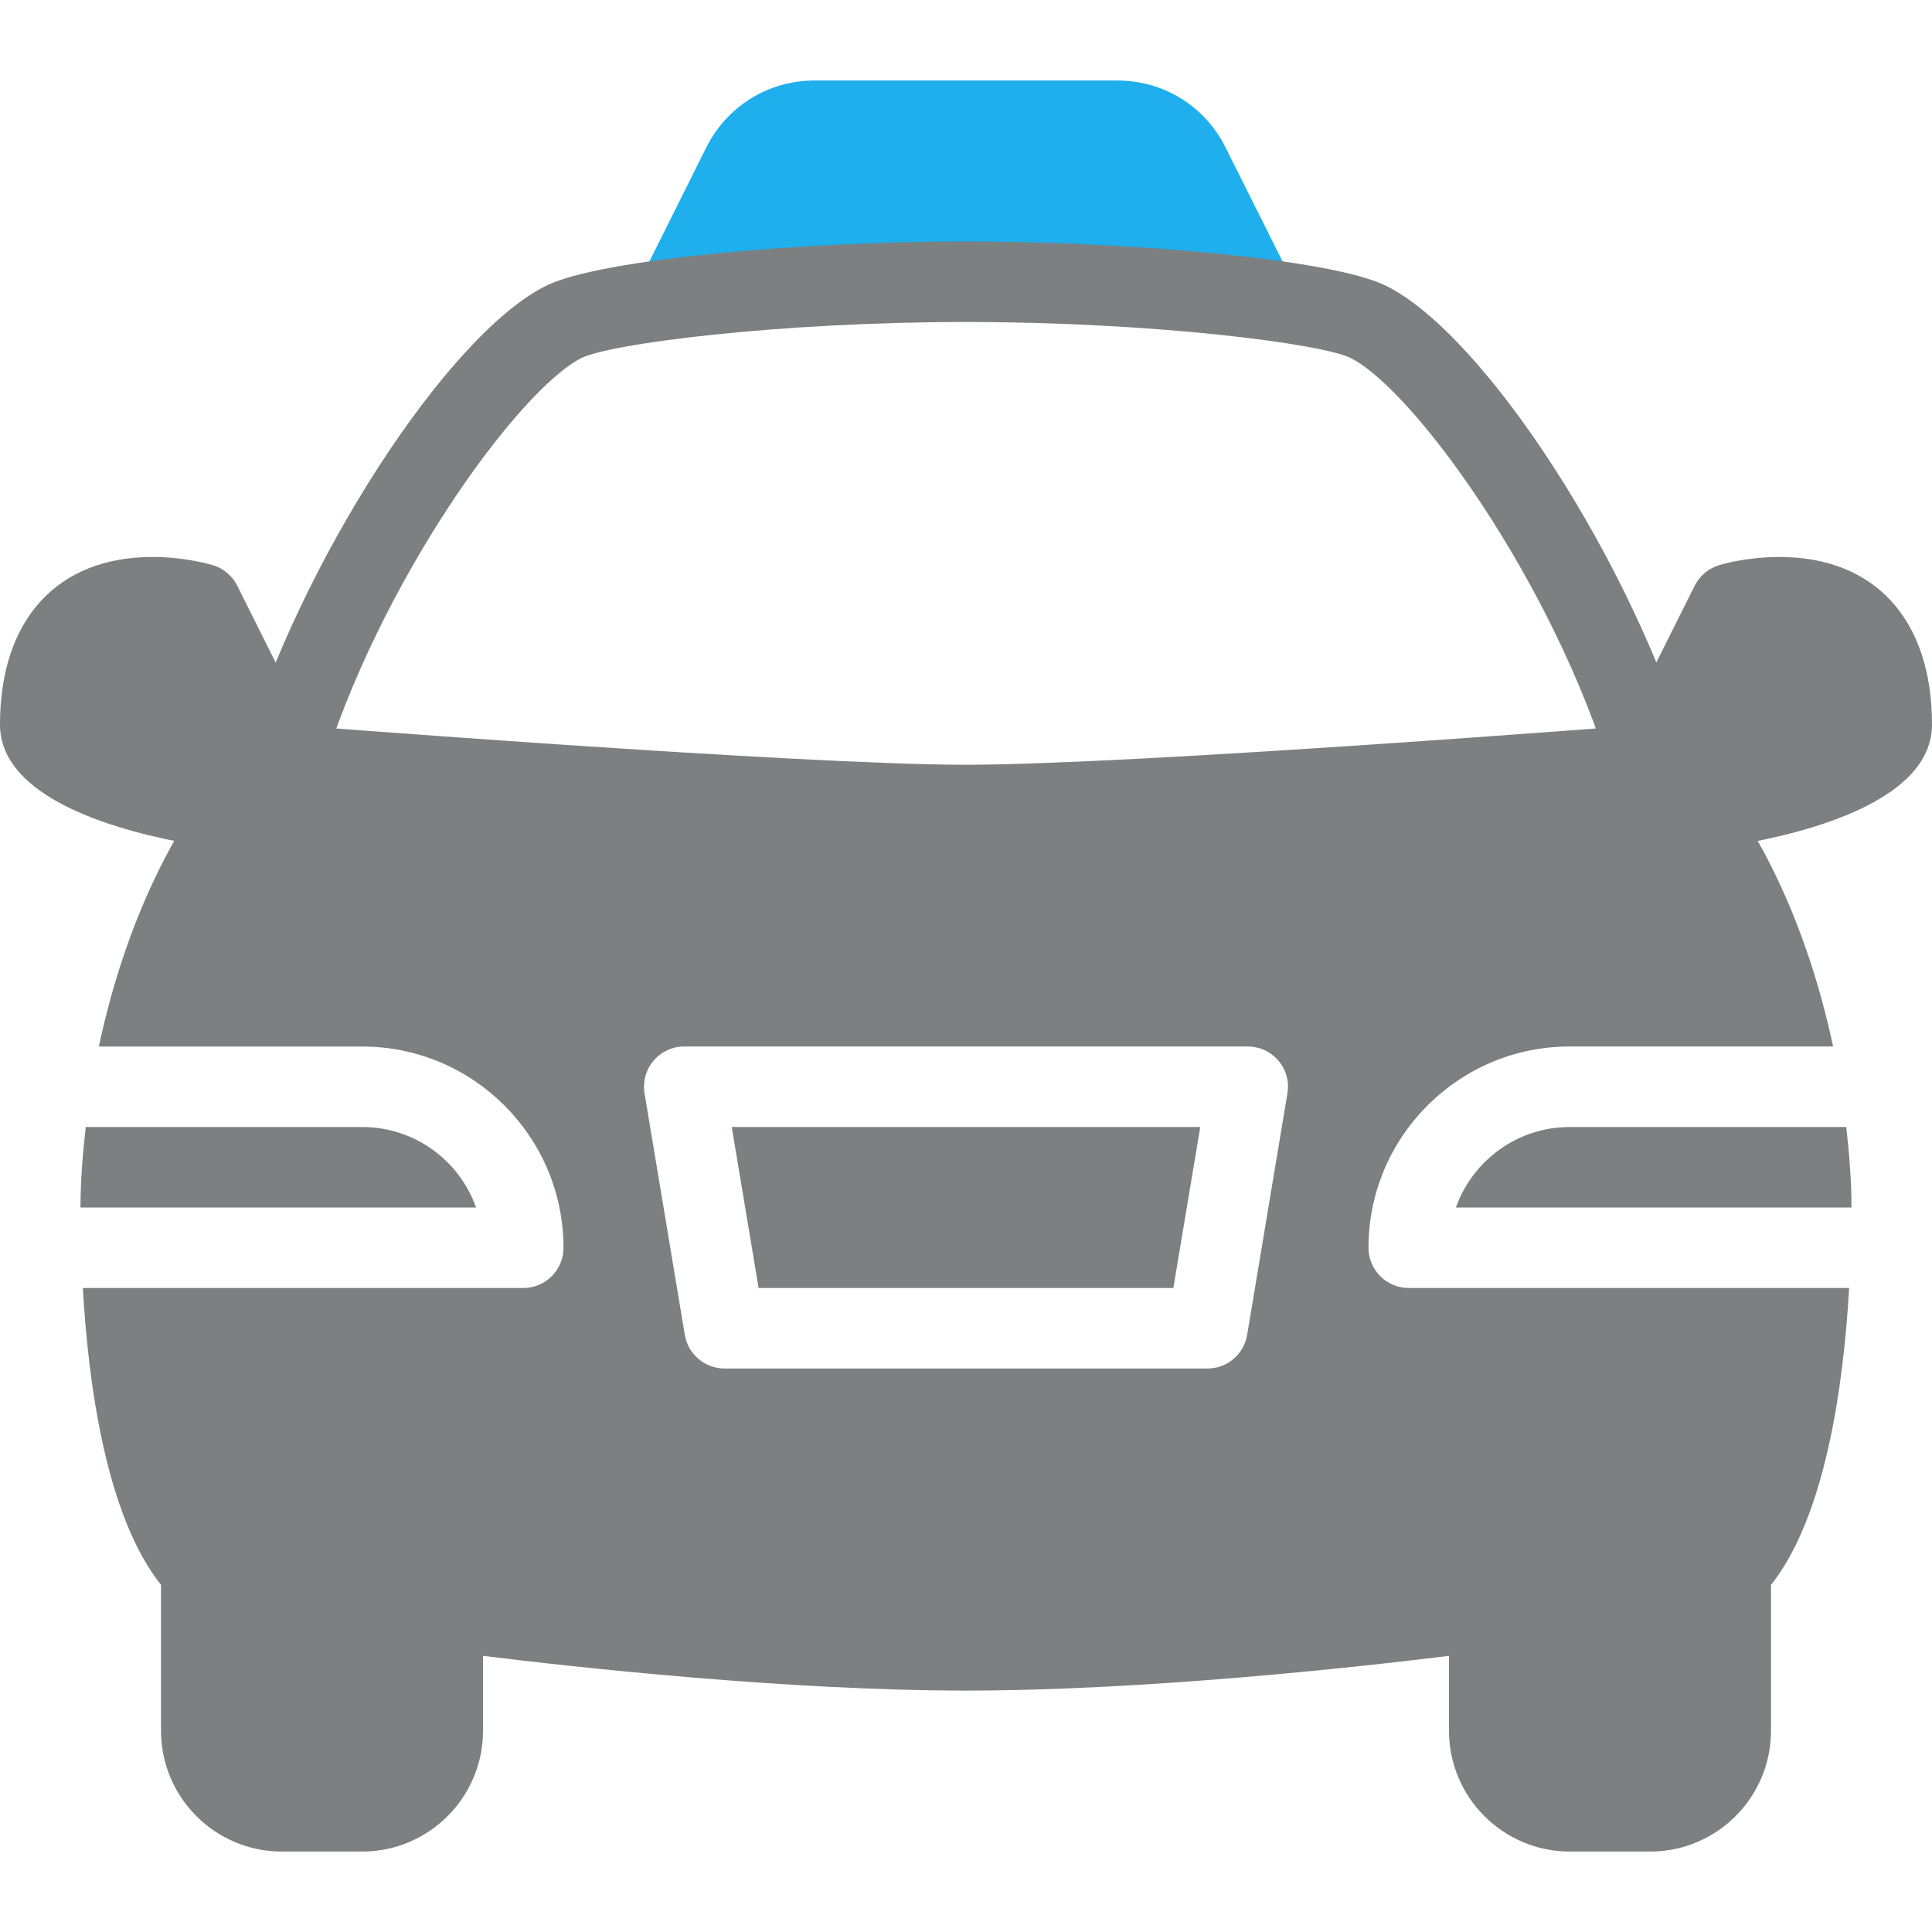
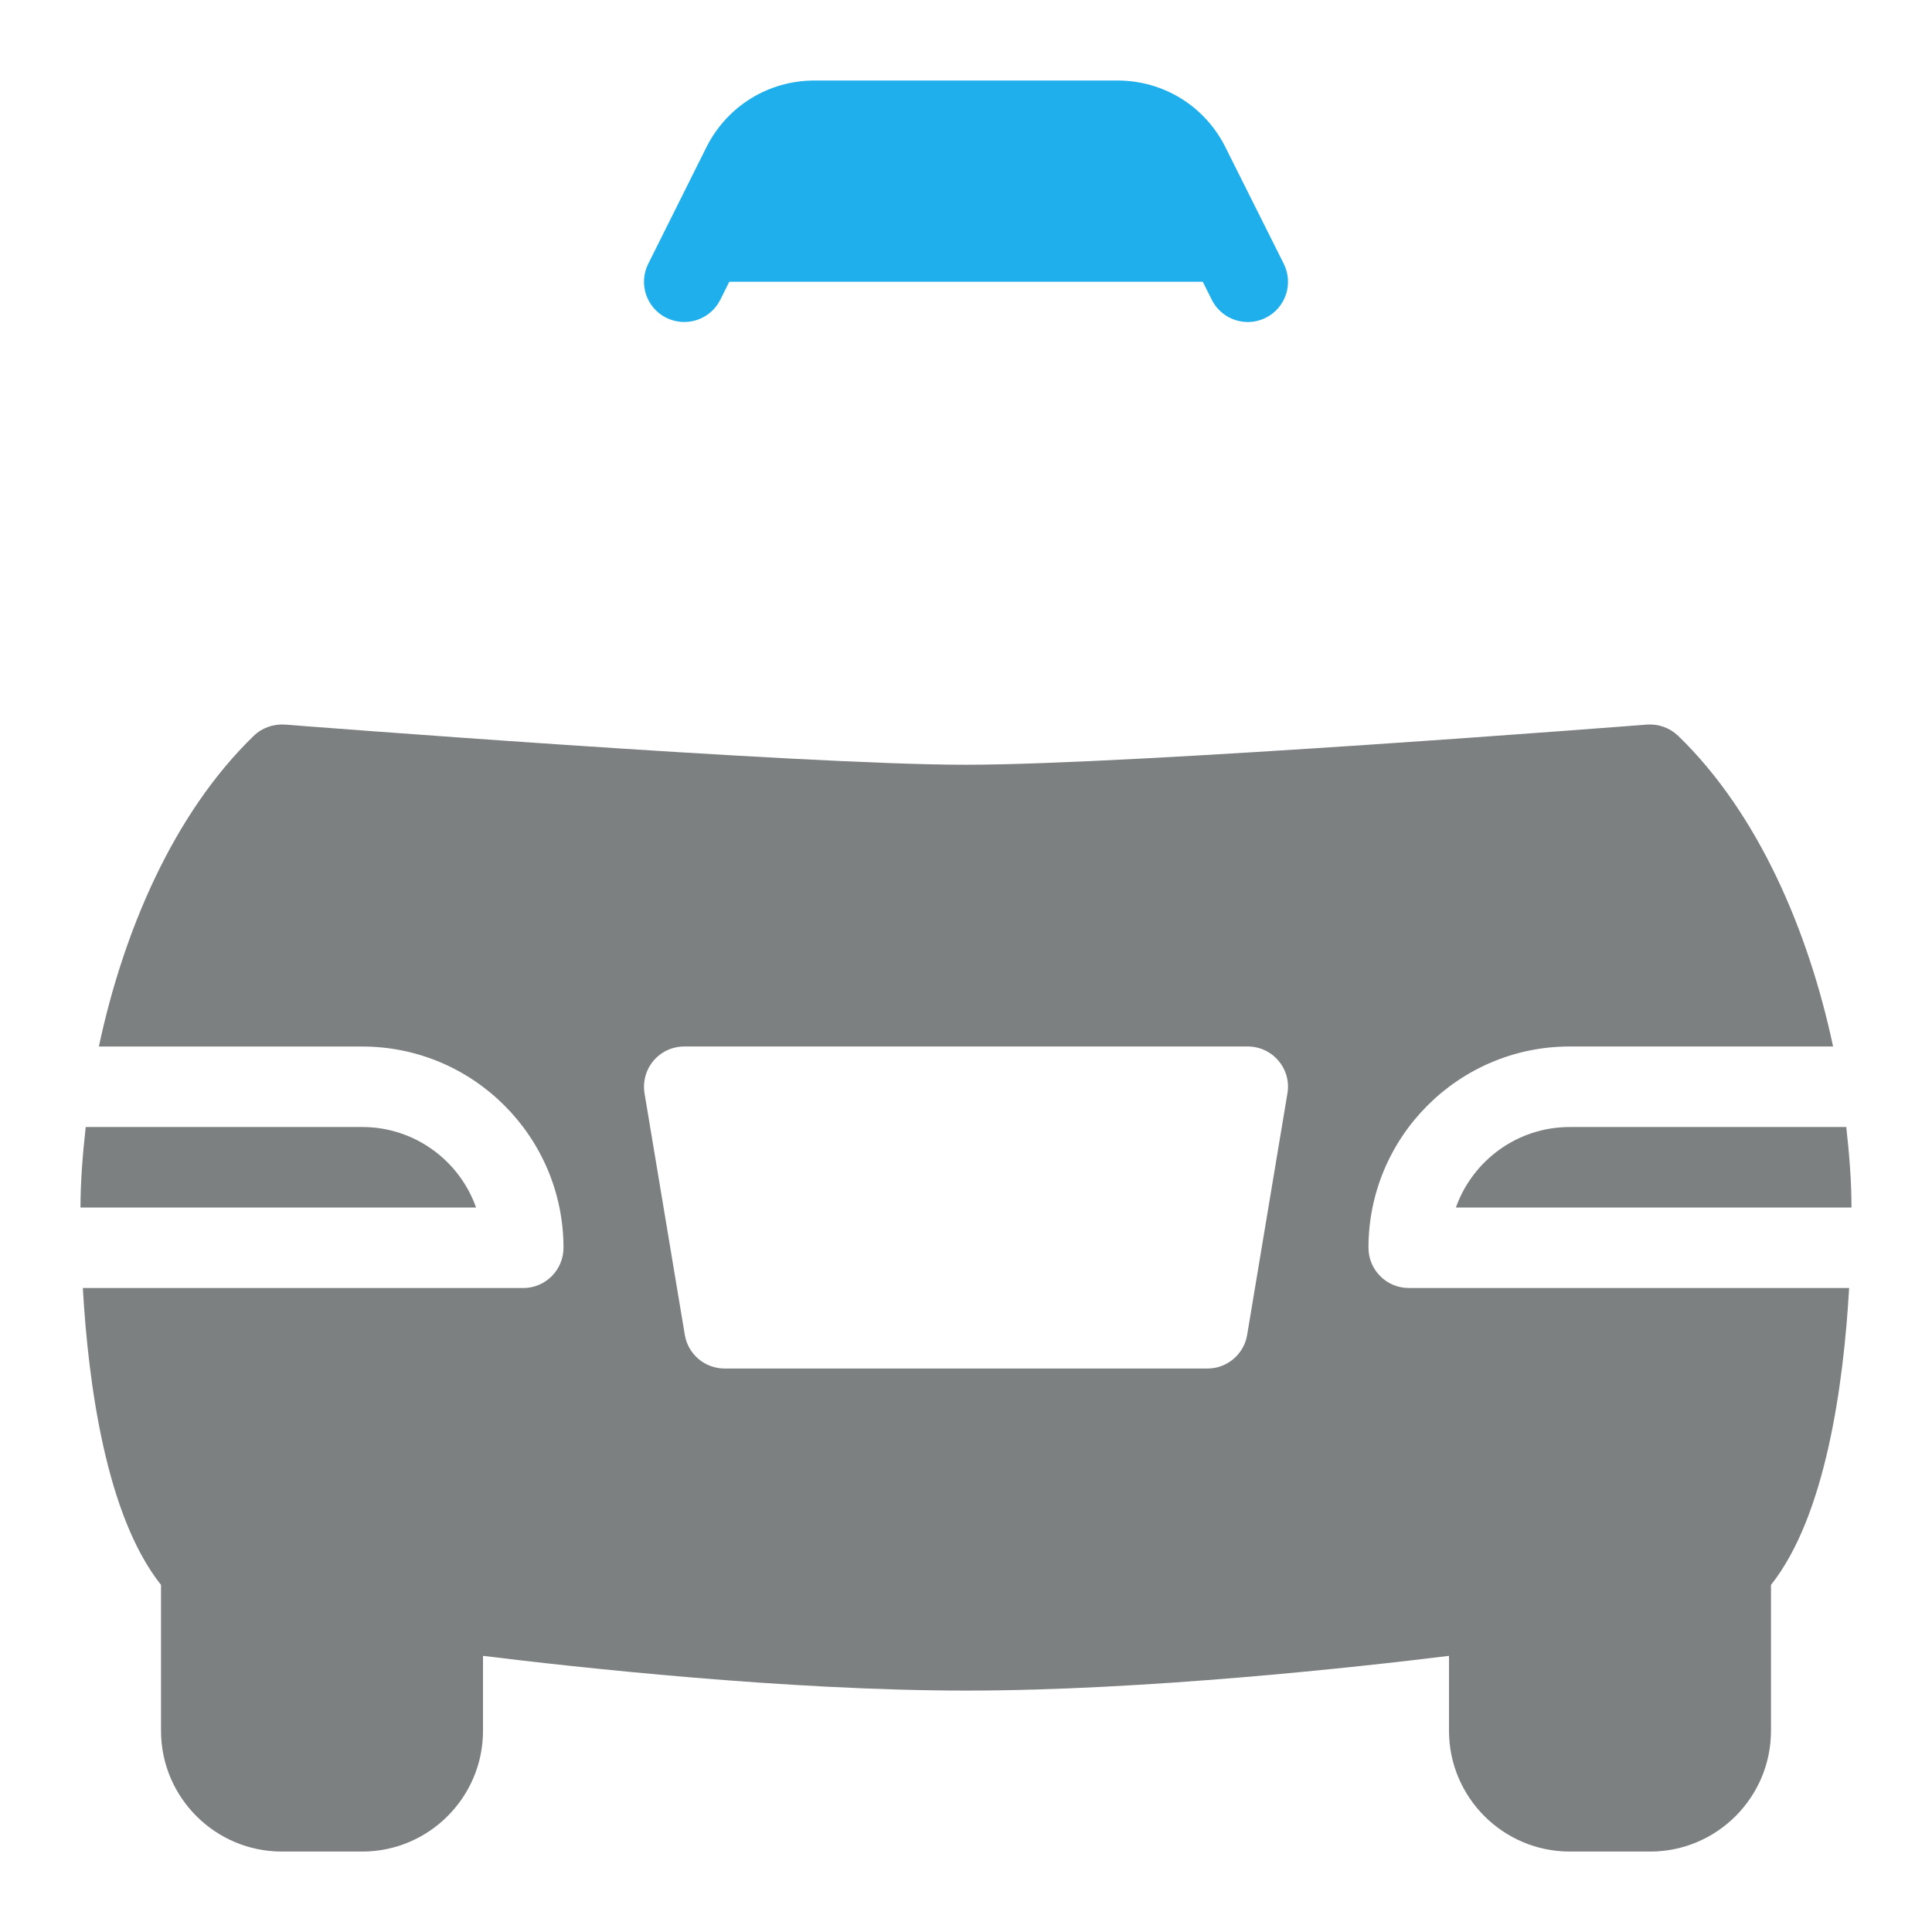
<svg xmlns="http://www.w3.org/2000/svg" version="1.1" id="Capa_1" x="0px" y="0px" viewBox="0 0 512 512" style="enable-background:new 0 0 512 512;" xml:space="preserve">
  <style type="text/css">
	.st0{fill:#1EAFEC;}
	.st1{fill:#7C8081;}
</style>
  <g>
    <g>
      <path class="st0" d="M340.2,69.89l-15.45-30.87c-5.44-10.9-16.4-17.68-28.61-17.68h-80.3c-12.2,0-23.17,6.78-28.63,17.68    L171.8,69.89c-2.65,5.27-0.51,11.69,4.76,14.32c5.29,2.62,11.67,0.51,14.32-4.76l2.39-4.78h125.48l2.39,4.78    c1.88,3.73,5.63,5.89,9.54,5.89c1.6,0,3.22-0.36,4.76-1.13C340.71,81.58,342.85,75.16,340.2,69.89z" />
    </g>
  </g>
  <g>
    <g>
-       <path class="st1" d="M447.57,199.62c-15.08-50.58-54.02-110.76-80.13-123.82C352.88,68.5,298.24,64,256,64s-96.88,4.5-111.42,11.8    c-26.11,13.06-65.04,73.22-80.13,123.82c-1.69,5.65,1.54,11.58,7.17,13.27c5.74,1.73,11.58-1.54,13.29-7.17    c15.23-51.14,52.48-102.49,69.21-110.85c7.6-3.8,52.1-9.54,101.89-9.54s94.29,5.74,101.91,9.54    c16.73,8.36,53.97,59.73,69.21,110.85c1.39,4.63,5.61,7.62,10.22,7.62c1,0,2.03-0.15,3.05-0.45    C446.04,211.2,449.24,205.27,447.57,199.62z" />
-     </g>
+       </g>
  </g>
  <g>
    <g>
      <path class="st1" d="M96,298.67H22.72c-0.83,7.36-1.39,14.59-1.39,21.33h104.83C121.77,307.58,109.91,298.67,96,298.67z" />
    </g>
  </g>
  <g>
    <g>
      <path class="st1" d="M489.28,298.67H416c-13.91,0-25.77,8.92-30.17,21.33h104.83C490.67,313.26,490.11,306.03,489.28,298.67z" />
    </g>
  </g>
  <g>
    <g>
-       <polygon class="st1" points="193.92,298.67 201.04,341.33 310.95,341.33 318.08,298.67   " />
-     </g>
+       </g>
  </g>
  <g>
    <g>
      <path class="st1" d="M373.33,341.33c-5.89,0-10.67-4.78-10.67-10.67c0-29.4,23.92-53.33,53.33-53.33h69.8    c-6.48-30.44-19.73-61.68-41.05-82.32c-2.22-2.13-5.18-3.18-8.26-2.99c-1.36,0.11-136.11,10.65-180.5,10.65    S76.86,192.13,75.5,192.02c-3.09-0.19-6.06,0.85-8.26,2.99c-21.33,20.65-34.56,51.88-41.04,82.33H96    c29.42,0,53.33,23.94,53.33,53.33c0,5.89-4.78,10.67-10.67,10.67H21.95c1.47,25.68,6.23,60.46,20.72,78.68v38.66    c0,17.64,14.36,32,32,32H96c17.64,0,32-14.36,32-32v-19.86c24.3,2.99,80.43,9.2,128,9.2s103.7-6.21,128-9.2v19.86    c0,17.64,14.36,32,32,32h21.33c17.64,0,32-14.36,32-32v-38.66c14.48-18.24,19.24-52.99,20.71-78.68H373.33z M341.18,289.75    l-10.67,64c-0.85,5.14-5.31,8.92-10.52,8.92H192c-5.21,0-9.66-3.78-10.52-8.92l-10.67-64c-0.51-3.09,0.36-6.25,2.37-8.64    c2.05-2.41,5.01-3.78,8.15-3.78h149.33c3.14,0,6.1,1.36,8.15,3.78C340.84,283.5,341.72,286.66,341.18,289.75z" />
    </g>
  </g>
  <g>
    <g>
-       <path class="st1" d="M84.2,197.89l-21.33-42.67c-1.3-2.62-3.65-4.59-6.44-5.44c-0.75-0.21-7.44-2.18-15.98-2.18    C15.13,147.6,0,164.2,0,192c0,20.01,32.3,28.54,51.52,31.85c0.6,0.11,1.22,0.15,1.81,0.15c1.64,0,3.28-0.38,4.78-1.13l21.33-10.67    C84.71,209.58,86.83,203.16,84.2,197.89z" />
-     </g>
+       </g>
  </g>
  <g>
    <g>
-       <path class="st1" d="M471.55,147.6c-8.53,0-15.25,1.94-15.98,2.18c-2.82,0.85-5.14,2.82-6.46,5.44l-21.33,42.67    c-2.62,5.27-0.49,11.67,4.78,14.32l21.33,10.67c1.47,0.75,3.11,1.13,4.78,1.13c0.6,0,1.22-0.04,1.81-0.15    C479.7,220.54,512,212.01,512,192C512,164.2,496.88,147.6,471.55,147.6z" />
-     </g>
+       </g>
  </g>
</svg>